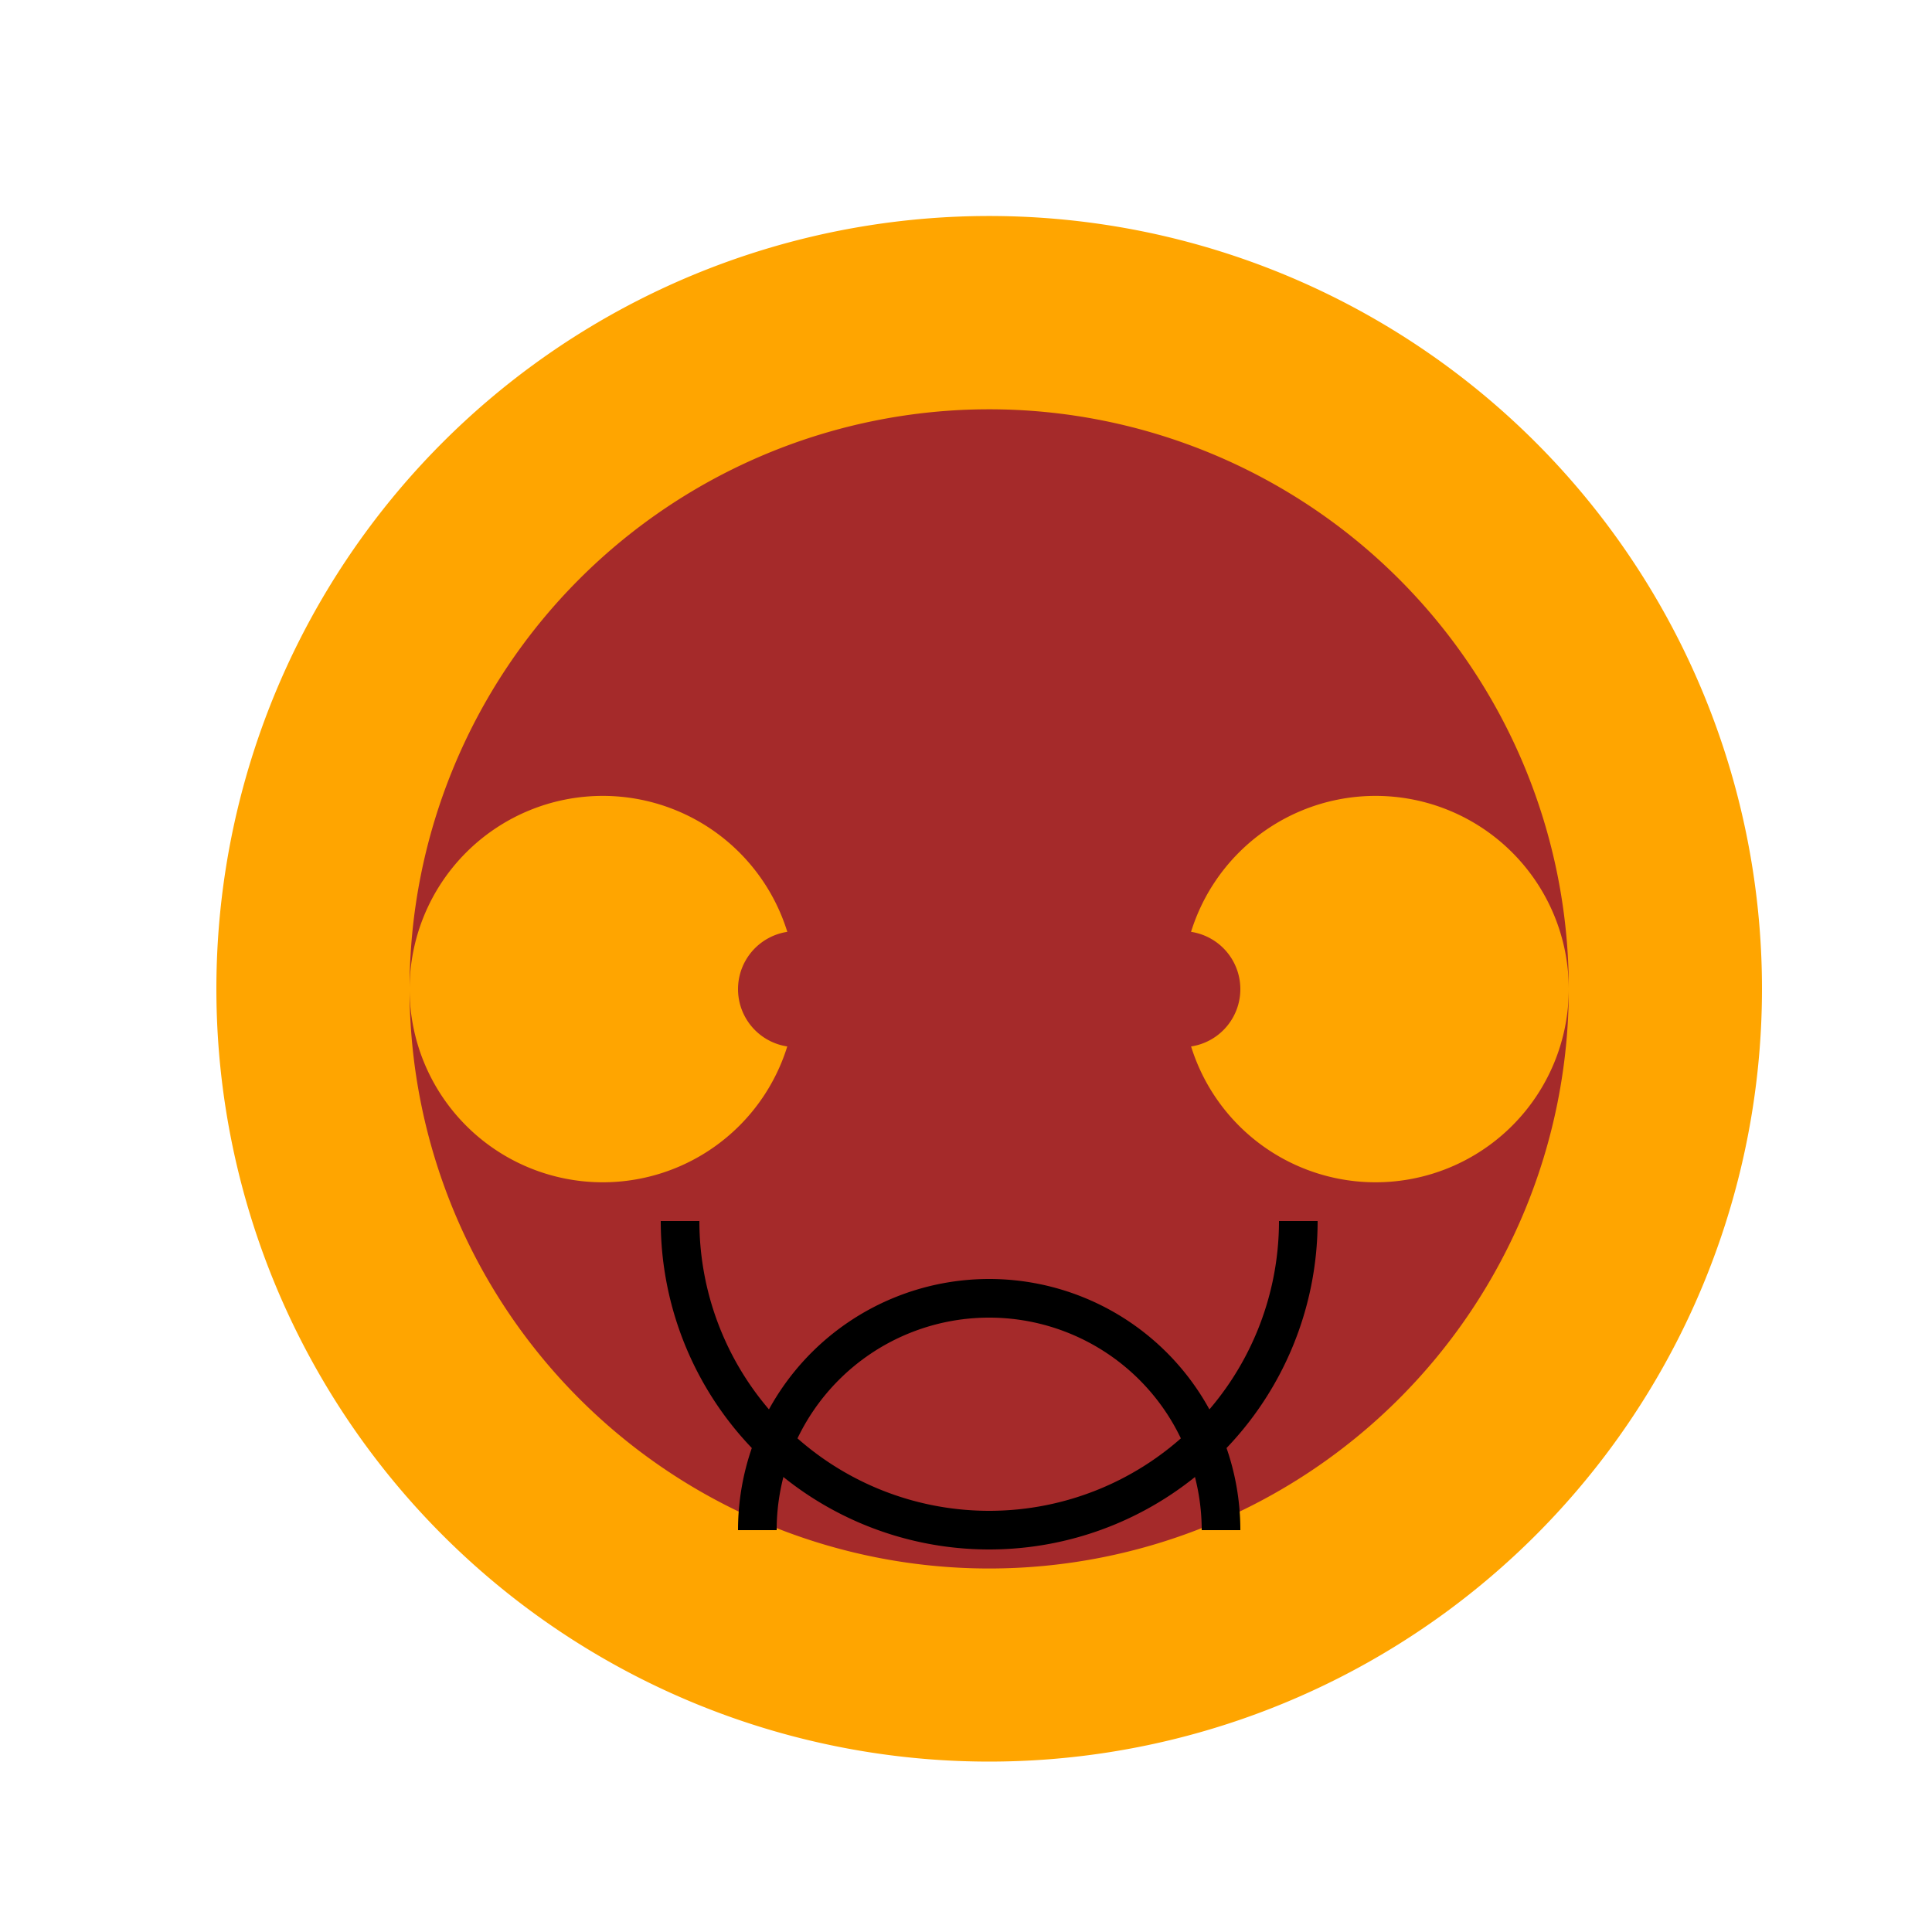
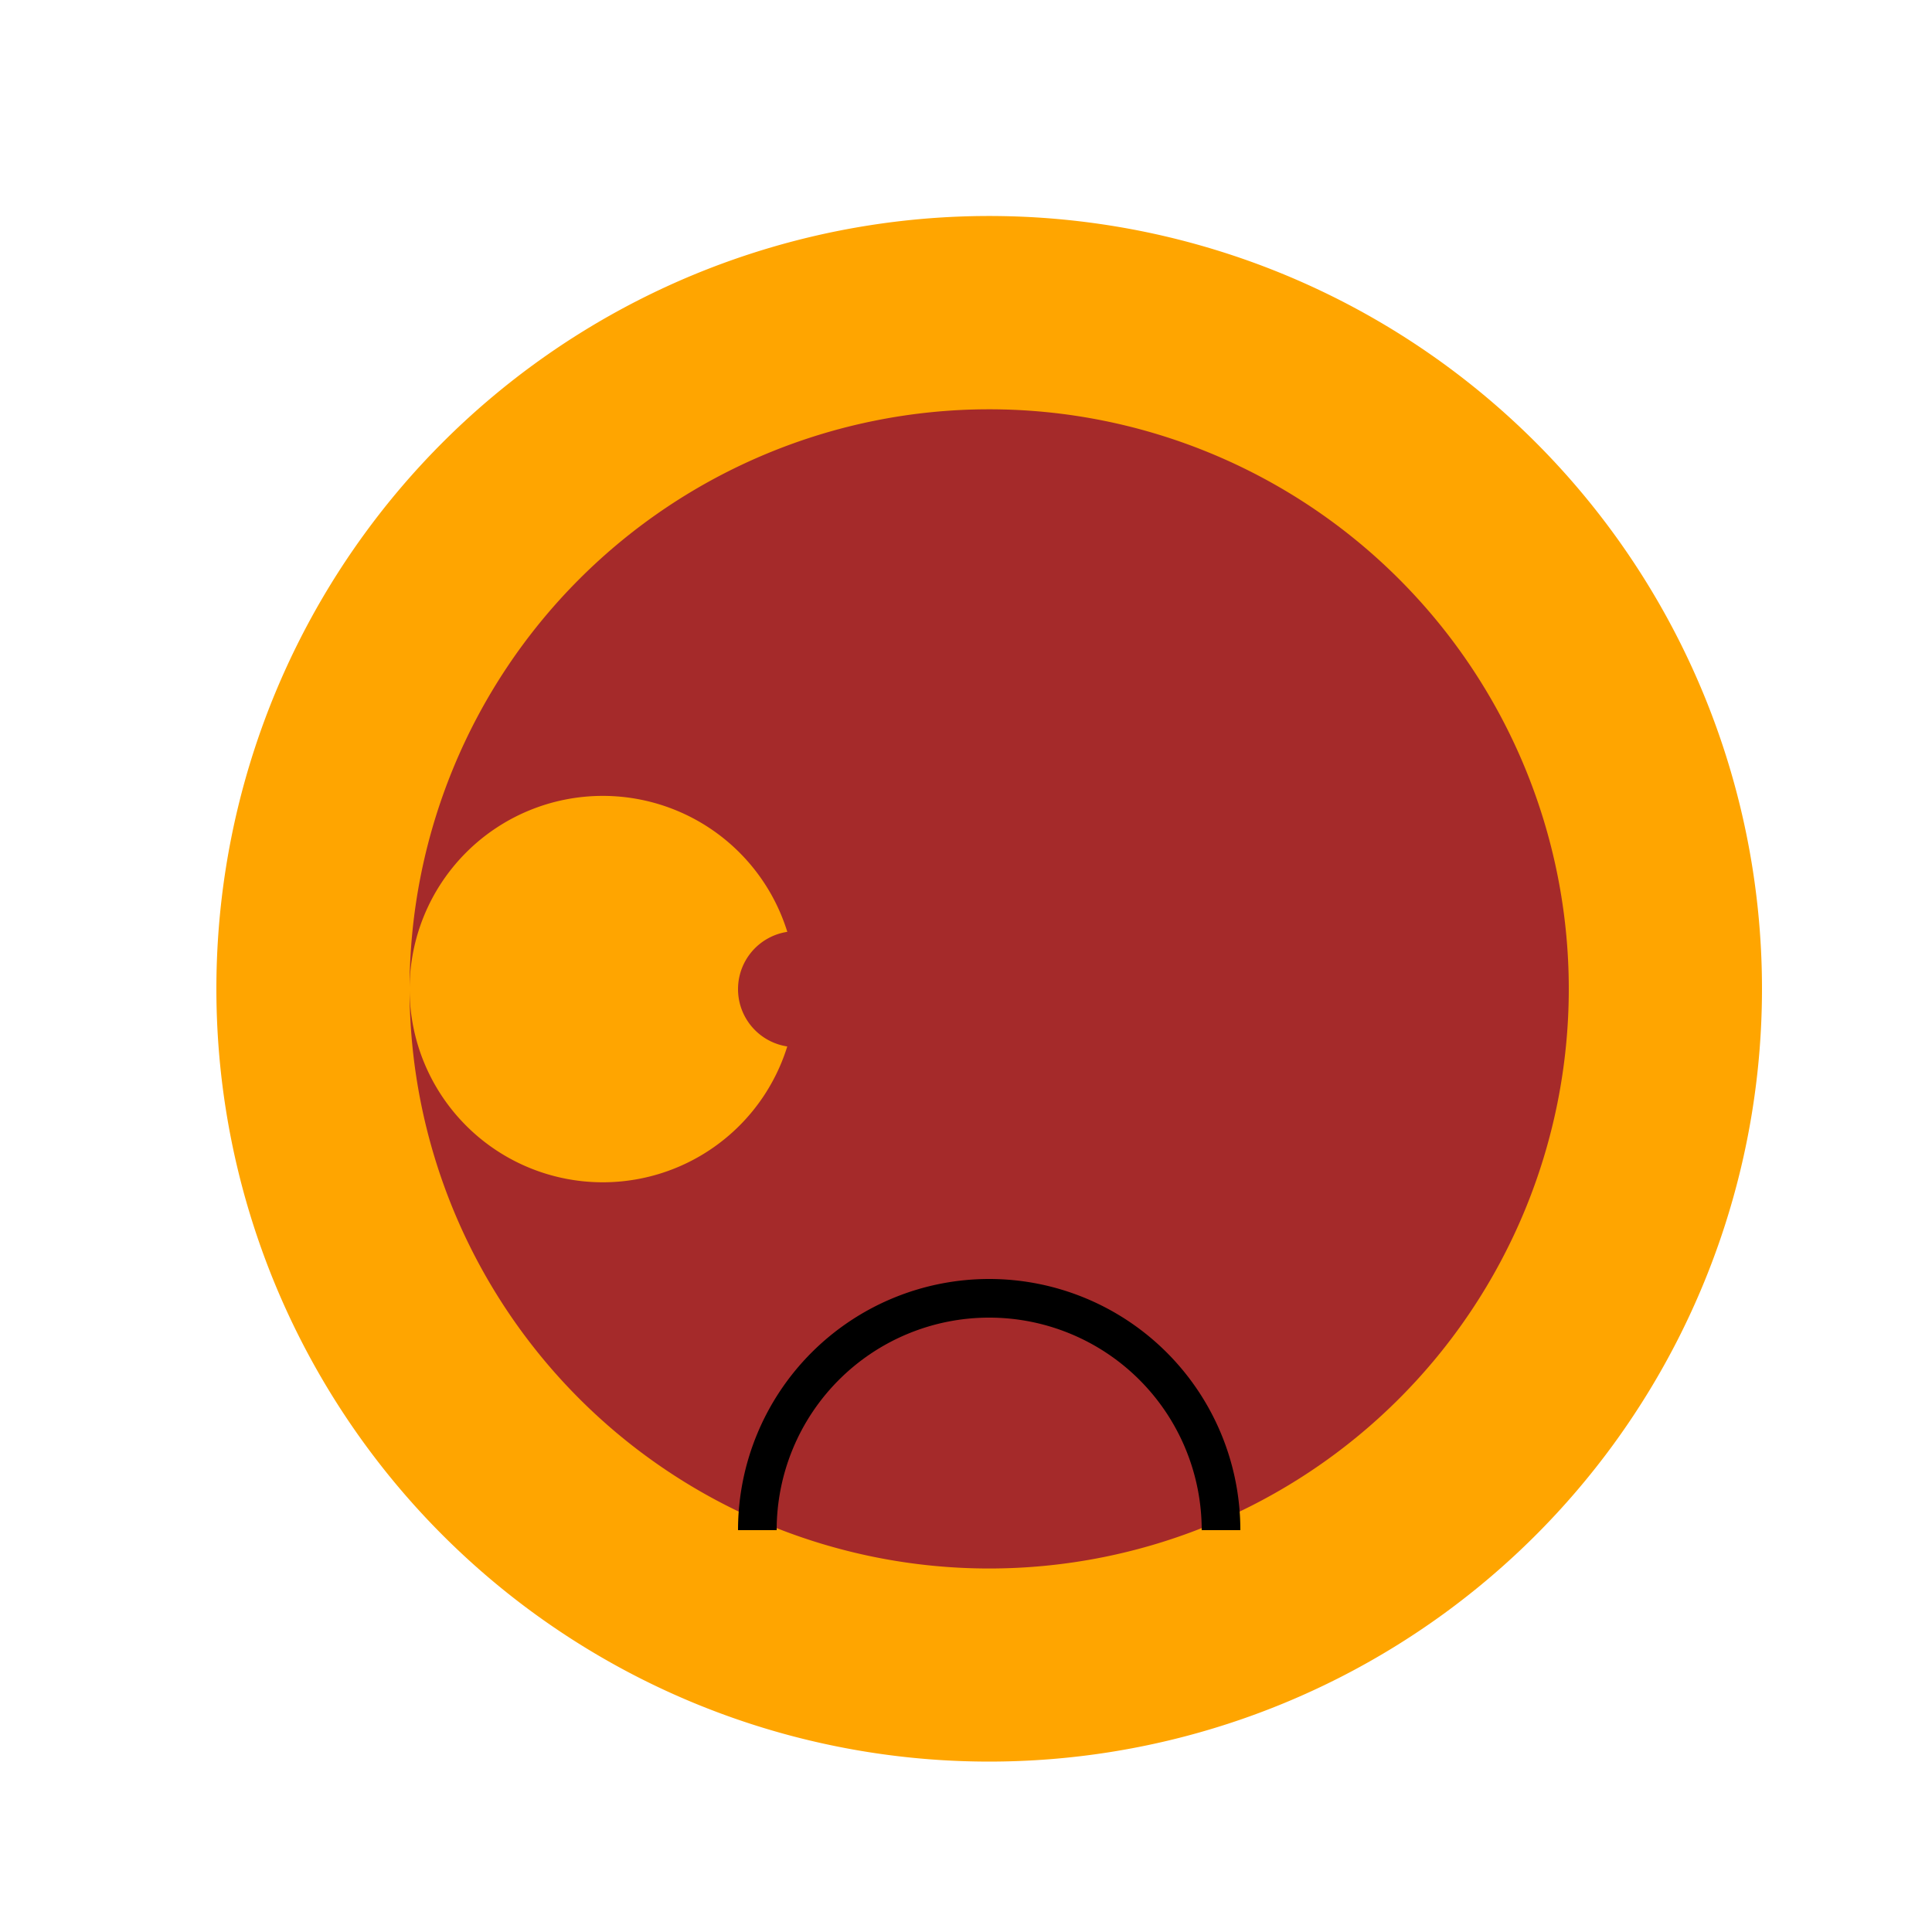
<svg xmlns="http://www.w3.org/2000/svg" width="500" height="500">
  <defs />
  <g>
-     <rect fill="#fff" stroke="none" x="0" y="0" width="512" height="512" />
    <path fill="#ffa500" stroke="none" paint-order="stroke fill markers" d=" M 456 256 A 200 200 0 1 1 456 255.8" />
    <path fill="#a52a2a" stroke="none" paint-order="stroke fill markers" d=" M 406 256 A 150 150 0 1 1 406 255.85" />
    <path fill="#ffa500" stroke="none" paint-order="stroke fill markers" d=" M 206 256 A 50 50 0 1 1 206 255.95" />
-     <path fill="#ffa500" stroke="none" paint-order="stroke fill markers" d=" M 406 256 A 50 50 0 1 1 406 255.95" />
-     <path fill="#a52a2a" stroke="none" paint-order="stroke fill markers" d=" M 271 156 A 15 15 0 1 1 271 155.985" />
    <path fill="#a52a2a" stroke="none" paint-order="stroke fill markers" d=" M 271 356 A 15 15 0 1 1 271 355.985" />
    <path fill="#a52a2a" stroke="none" paint-order="stroke fill markers" d=" M 221 256 A 15 15 0 1 1 221 255.985" />
-     <path fill="#a52a2a" stroke="none" paint-order="stroke fill markers" d=" M 321 256 A 15 15 0 1 1 321 255.985" />
-     <path fill="none" stroke="#000" paint-order="fill stroke markers" d=" M 336 316 A 80 80 0 0 1 176 316" stroke-miterlimit="10" stroke-width="10" stroke-dasharray="" />
    <path fill="none" stroke="#000" paint-order="fill stroke markers" d=" M 196 396 A 60 60 0 0 1 316 396" stroke-miterlimit="10" stroke-width="10" stroke-dasharray="" />
  </g>
</svg>